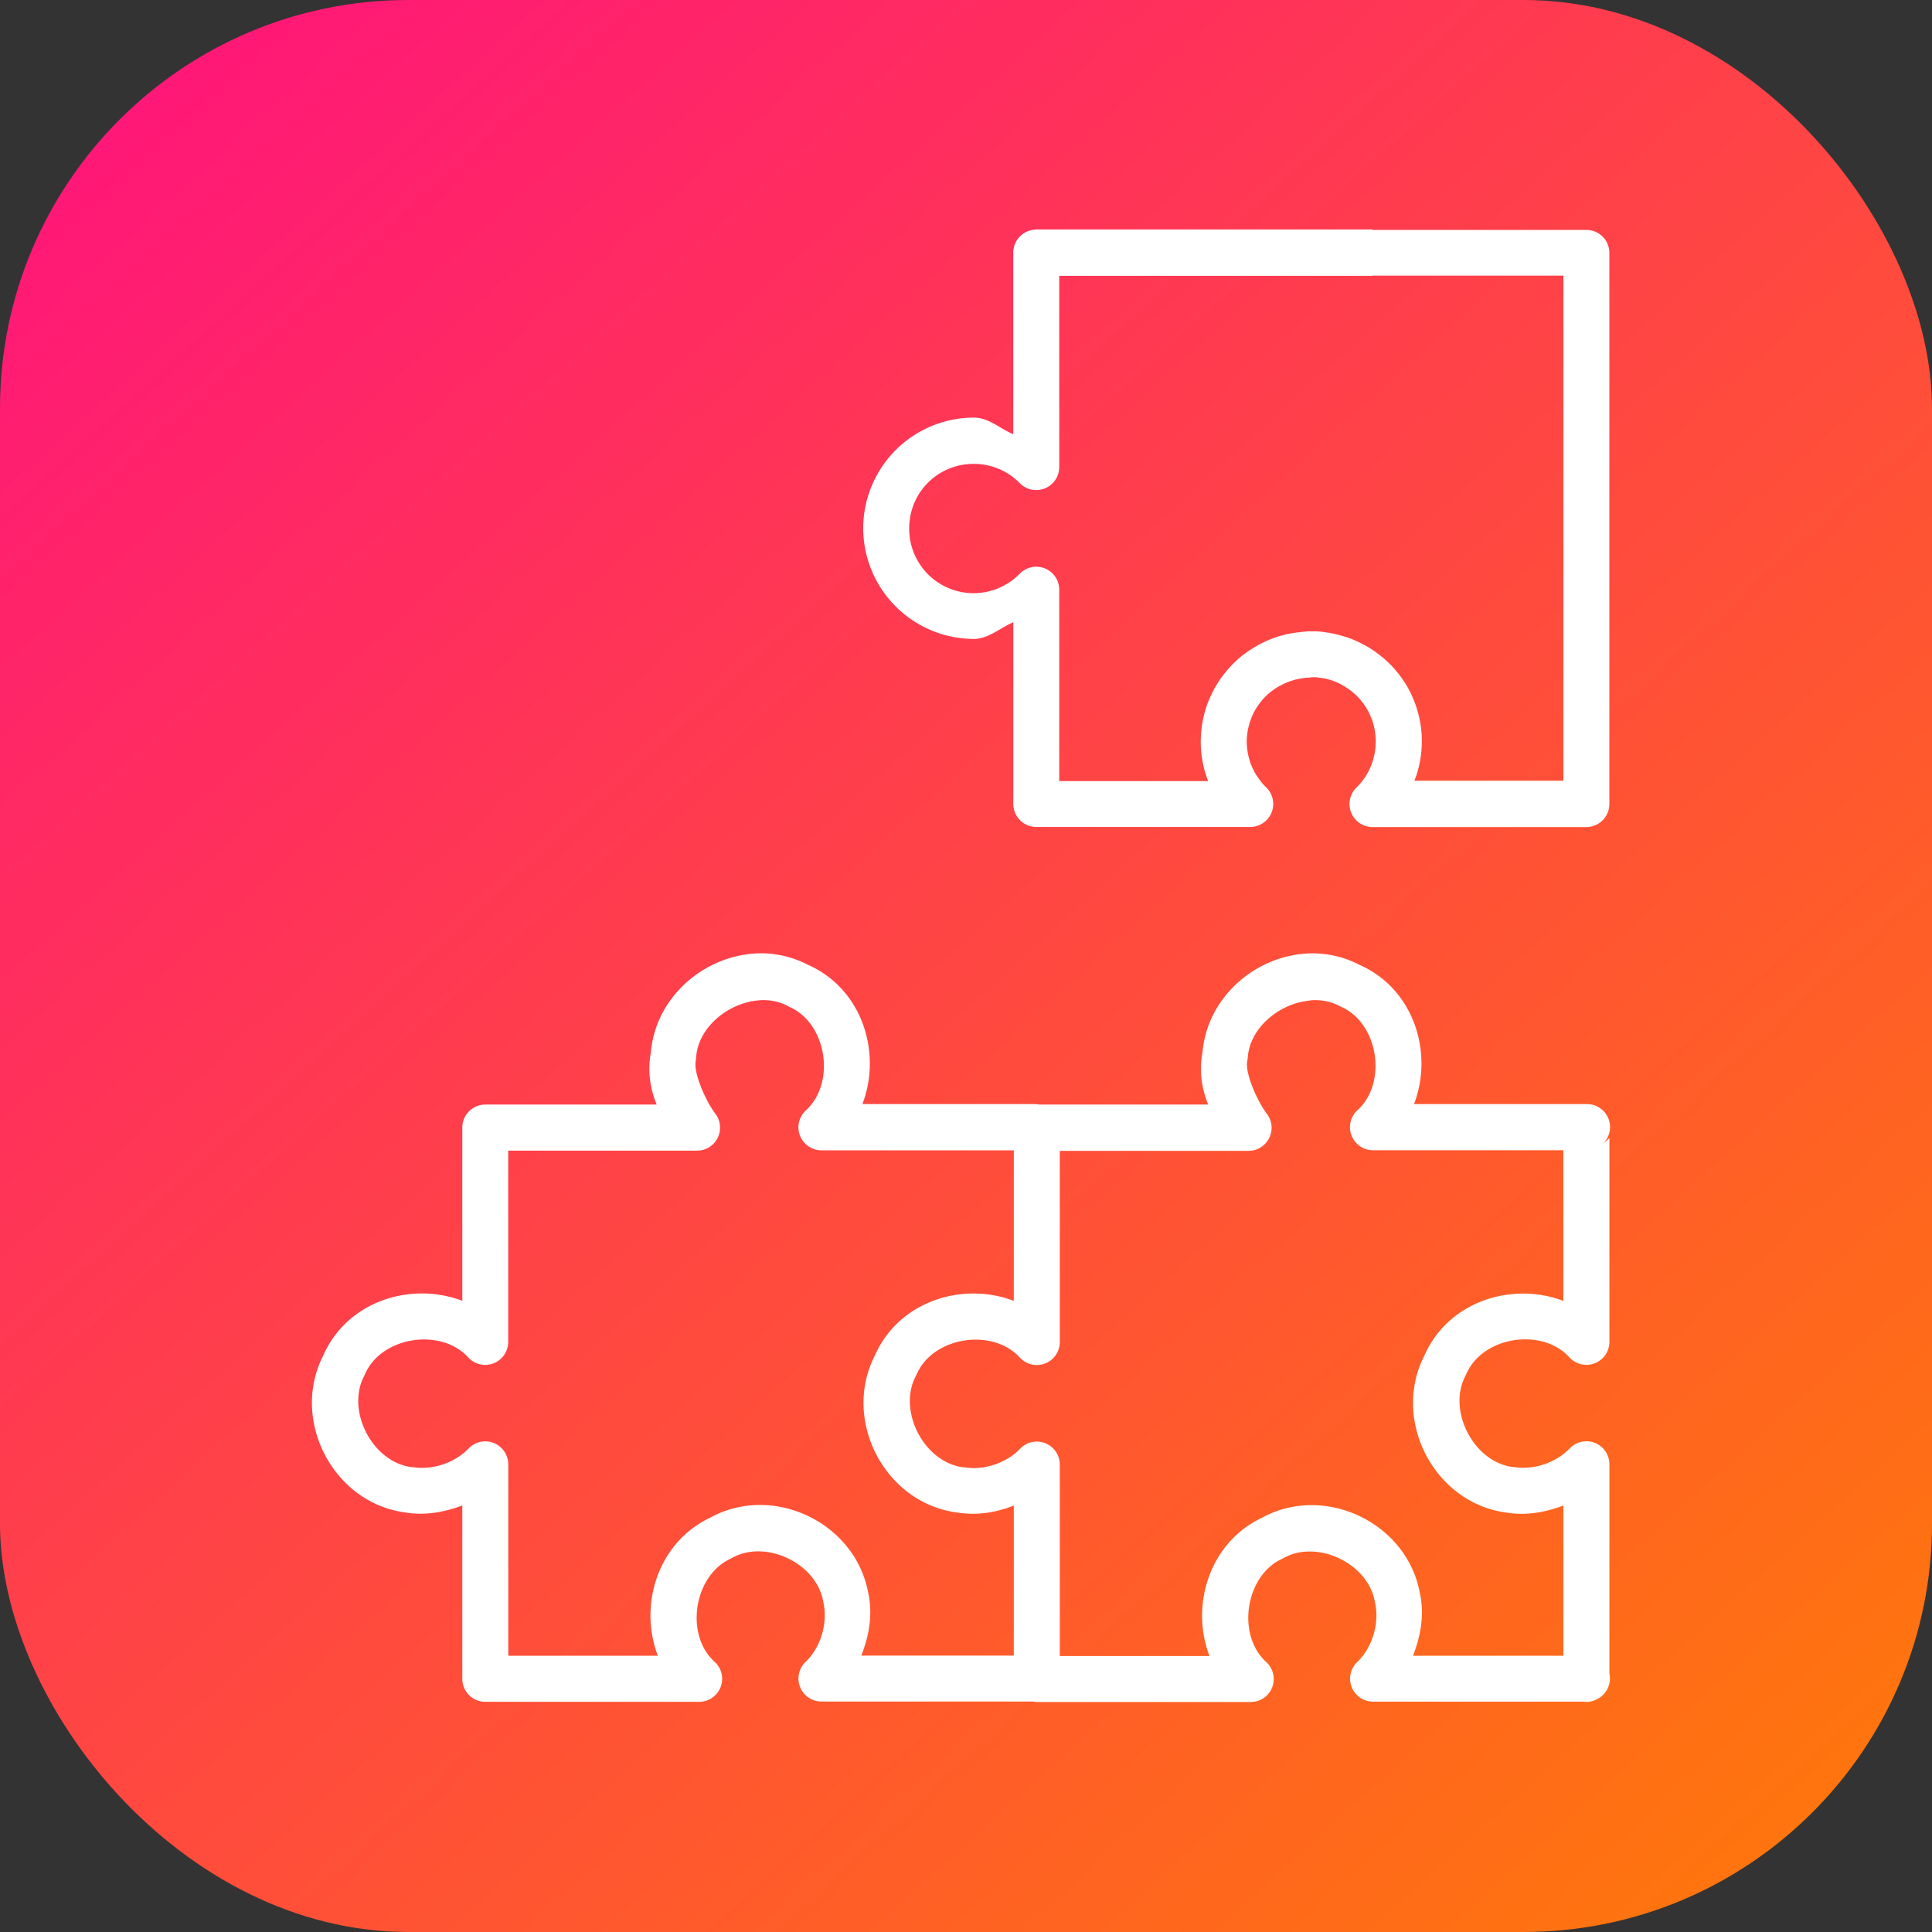
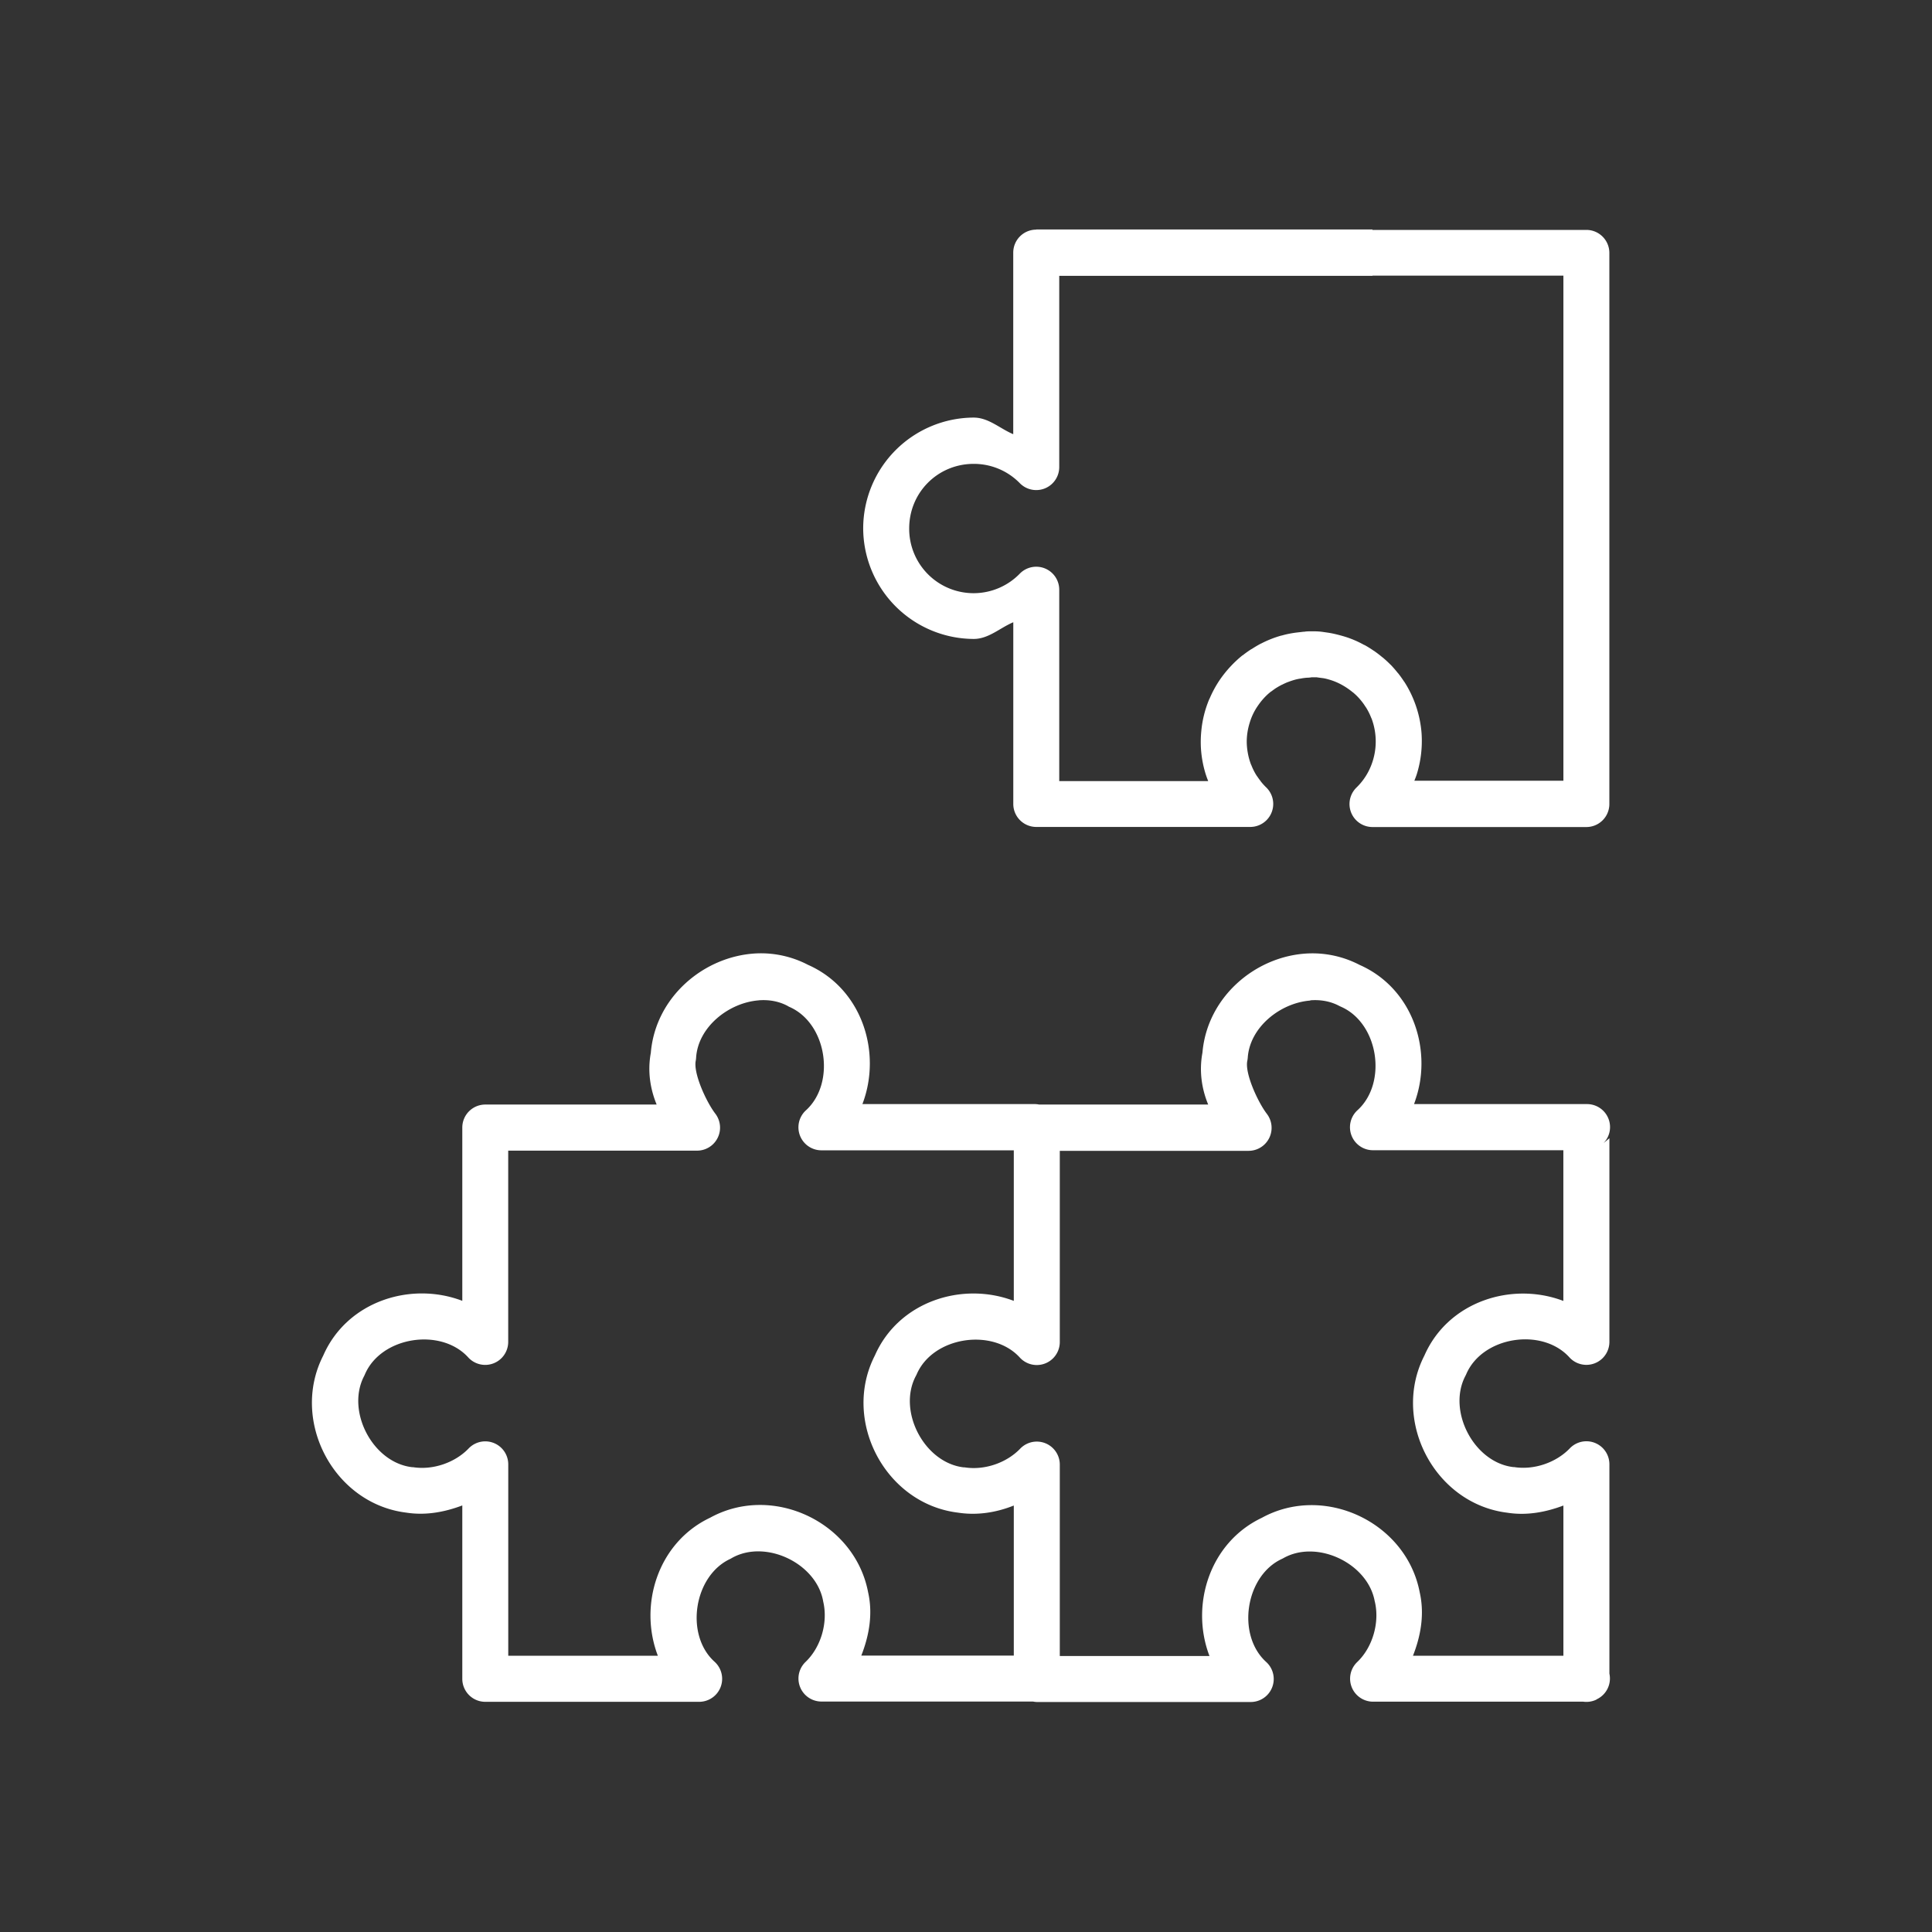
<svg xmlns="http://www.w3.org/2000/svg" xmlns:xlink="http://www.w3.org/1999/xlink" width="42" height="42" id="contribute">
  <rect width="100%" height="100%" fill="#333333" stroke="none" />
  <defs>
    <linearGradient id="b" x1="992.183" x2="1019.298" y1="516.081" y2="545.959" gradientTransform="translate(-1332.367 316.47) scale(1.346)" gradientUnits="userSpaceOnUse" xlink:href="#a" />
    <linearGradient id="a">
      <stop offset="0" stop-color="#ff1679" />
      <stop offset="1" stop-color="#ff770b" />
    </linearGradient>
  </defs>
  <g transform="translate(0 -1010.362)">
-     <rect width="42" height="42" y="1010.362" fill="url(#b)" rx="8.876" ry="8.876" />
    <path fill="#fff" d="M22.527 1015.354a.5.5 0 0 0-.5.5v3.947c-.292-.123-.536-.361-.86-.361a2.412 2.412 0 0 0-2.402 2.406 2.412 2.412 0 0 0 2.403 2.406c.323 0 .567-.239.86-.363v3.95a.5.5 0 0 0 .5.5h4.65a.5.5 0 0 0 .335-.872l-.023-.024a1.416 1.416 0 0 1-.082-.094h.002a1.464 1.464 0 0 1-.082-.113.5.5 0 0 0-.002 0 1.291 1.291 0 0 1-.125-.246.5.5 0 0 0-.002 0 1.388 1.388 0 0 1-.074-.268 1.413 1.413 0 0 1-.022-.234 1.39 1.39 0 0 1 .065-.416 1.287 1.287 0 0 1 .181-.373 1.456 1.456 0 0 1 .18-.215c.033-.032.068-.062.104-.09h.003c.037-.028.074-.055.112-.08h.002c.04-.026.082-.048.12-.068h.003c.04-.021.082-.04.125-.057a.5.5 0 0 0 .002 0 1.75 1.75 0 0 1 .139-.047 1.04 1.04 0 0 1 .123-.027.5.5 0 0 0 .007 0c.047-.01.095-.016.143-.02.051 0 .114-.01.094-.01h.113c.083.013.138.018.164.023.052.01.096.023.137.035a1.34 1.34 0 0 1 .256.11 1.541 1.541 0 0 1 .232.159.5.5 0 0 0 .002 0 1.26 1.26 0 0 1 .195.201c.03.037.056.075.08.114a.5.5 0 0 0 .002 0 1.316 1.316 0 0 1 .125.248.5.5 0 0 0 .002 0 1.42 1.42 0 0 1-.076 1.178 1.36 1.36 0 0 1-.252.332.5.5 0 0 0 .352.856h4.648a.5.5 0 0 0 .5-.5V1015.86a.5.5 0 0 0-.5-.5h-4.648a.5.5 0 0 0-.002 0v-.01h-7.308zm7.31 1h4.15v10.98h-3.24c.02-.05.04-.1.056-.152a2.442 2.442 0 0 0 .101-.875 2.41 2.41 0 0 0-.375-1.123h-.002a2.43 2.43 0 0 0-.137-.191.5.5 0 0 0-.002 0 2.533 2.533 0 0 0-.156-.18.5.5 0 0 0-.002 0 2.431 2.431 0 0 0-.176-.162h-.002a2.531 2.531 0 0 0-.187-.143.5.5 0 0 0-.002 0 2.48 2.48 0 0 0-.201-.125.5.5 0 0 0-.006 0 2.16 2.16 0 0 0-.438-.186 3.393 3.393 0 0 0-.232-.06c-.098-.021-.168-.028-.211-.035-.115-.018-.205-.015-.268-.016a.5.5 0 0 0-.002 0c-.119 0-.164.01-.134.01a.5.5 0 0 0-.04 0c-.076.01-.152.016-.228.029a1.974 1.974 0 0 0-.24.053.5.5 0 0 0-.006 0 2.303 2.303 0 0 0-.441.174.5.5 0 0 0-.003 0 2.532 2.532 0 0 0-.203.12.5.5 0 0 0-.004 0c-.066.042-.13.088-.191.136a.5.5 0 0 0-.004 0 2.536 2.536 0 0 0-.488.525 2.385 2.385 0 0 0-.229.42.5.5 0 0 0-.002 0 2.333 2.333 0 0 0-.176.694 2.39 2.39 0 0 0-.007.408 2.408 2.408 0 0 0 .082.47c.02.073.046.146.074.217h-3.238v-4.16a.5.5 0 0 0-.857-.35 1.4 1.4 0 0 1-2.405-.982c0-.783.623-1.404 1.403-1.404a.5.5 0 0 0 .002 0c.377 0 .736.15 1 .42a.5.5 0 0 0 .857-.35v-4.158H29.837zm-13.39 14.734c-1.138.053-2.198.944-2.299 2.163-.076.413-.007.797.127 1.123H10.55a.5.5 0 0 0-.5.5v3.767c-1.12-.428-2.509.01-3.024 1.192-.72 1.41.226 3.218 1.805 3.412.419.066.832-.01 1.219-.156v3.769a.5.5 0 0 0 .5.5h4.65a.5.5 0 0 0 .334-.871c-.65-.586-.452-1.869.342-2.236a.5.5 0 0 0 .035-.02c.73-.411 1.83.11 1.982.931a.5.5 0 0 0 .004.022c.105.453-.05.987-.385 1.307a.5.5 0 0 0 .346.861h4.598a.5.5 0 0 0 .084.01h4.65a.5.5 0 0 0 .336-.87c-.649-.587-.454-1.872.34-2.24a.5.5 0 0 0 .035-.018c.73-.411 1.83.11 1.983.932a.5.5 0 0 0 .005.02c.105.453-.05.988-.384 1.307a.5.5 0 0 0 .345.862h4.569a.5.5 0 0 0 .281-.043l.014-.01a.5.5 0 0 0 .273-.557v-4.55a.5.5 0 0 0-.861-.347c-.3.313-.783.475-1.21.407a.5.5 0 0 0-.019 0c-.855-.1-1.44-1.222-1.04-1.983a.5.5 0 0 0 .017-.035c.351-.823 1.648-1.023 2.242-.369a.5.5 0 0 0 .871-.336v-4.426l-.129.108a.5.5 0 0 0-.36-.85H30.74c.428-1.12-.006-2.508-1.186-3.027a2.22 2.22 0 0 0-1.117-.248c-1.136.05-2.194.942-2.297 2.158-.077.415-.01.8.125 1.127H22.59a.5.5 0 0 0-.084-.01h-3.758c.428-1.12-.005-2.508-1.184-3.028a2.214 2.214 0 0 0-1.117-.248zm.045 1.02c.218-.017.434.018.627.12a.5.5 0 0 0 .035.02c.823.353 1.021 1.655.367 2.251a.5.5 0 0 0 .336.87h4.182v3.273c-1.117-.427-2.503.01-3.02 1.187-.724 1.412.223 3.222 1.803 3.416.418.065.831 0 1.217-.154v3.262h-3.315c.173-.441.254-.91.147-1.381-.291-1.52-2.073-2.364-3.432-1.617-1.138.538-1.56 1.9-1.138 3.001h-3.252v-4.16a.5.5 0 0 0-.862-.345c-.3.312-.782.474-1.209.406a.5.5 0 0 0-.021 0c-.856-.1-1.44-1.222-1.04-1.983a.5.5 0 0 0 .016-.035c.352-.822 1.65-1.022 2.245-.369a.5.5 0 0 0 .87-.336v-4.158h4.104a.5.5 0 0 0 .399-.803c-.199-.26-.482-.882-.426-1.152a.5.5 0 0 0 .008-.068c.043-.664.705-1.192 1.359-1.244zm11.992 0c.218-.017.434.018.627.12a.5.5 0 0 0 .035.017c.823.355 1.02 1.657.365 2.252a.5.5 0 0 0 .338.87h4.137v3.276c-1.118-.426-2.505.01-3.021 1.188-.724 1.411.222 3.222 1.802 3.416.42.066.833-.01 1.22-.156v3.265h-3.27c.173-.44.253-.909.146-1.38-.29-1.52-2.073-2.364-3.432-1.618-1.138.54-1.56 1.903-1.138 3.004h-3.254v-4.162a.5.5 0 0 0-.86-.346c-.3.313-.782.475-1.209.407a.5.5 0 0 0-.021 0c-.856-.1-1.441-1.222-1.041-1.983a.5.5 0 0 0 .018-.035c.35-.823 1.65-1.022 2.244-.369a.5.5 0 0 0 .869-.336v-4.158h4.105a.5.5 0 0 0 .397-.803c-.198-.26-.482-.882-.426-1.152a.5.5 0 0 0 .01-.068c.044-.664.706-1.193 1.36-1.244z" color="#000" font-family="sans-serif" font-weight="400" overflow="visible" style="line-height:normal;text-indent:0;text-align:start;text-decoration-line:none;text-decoration-style:solid;text-decoration-color:#000;text-transform:none;block-progression:tb;isolation:auto;mix-blend-mode:normal" />
  </g>
</svg>